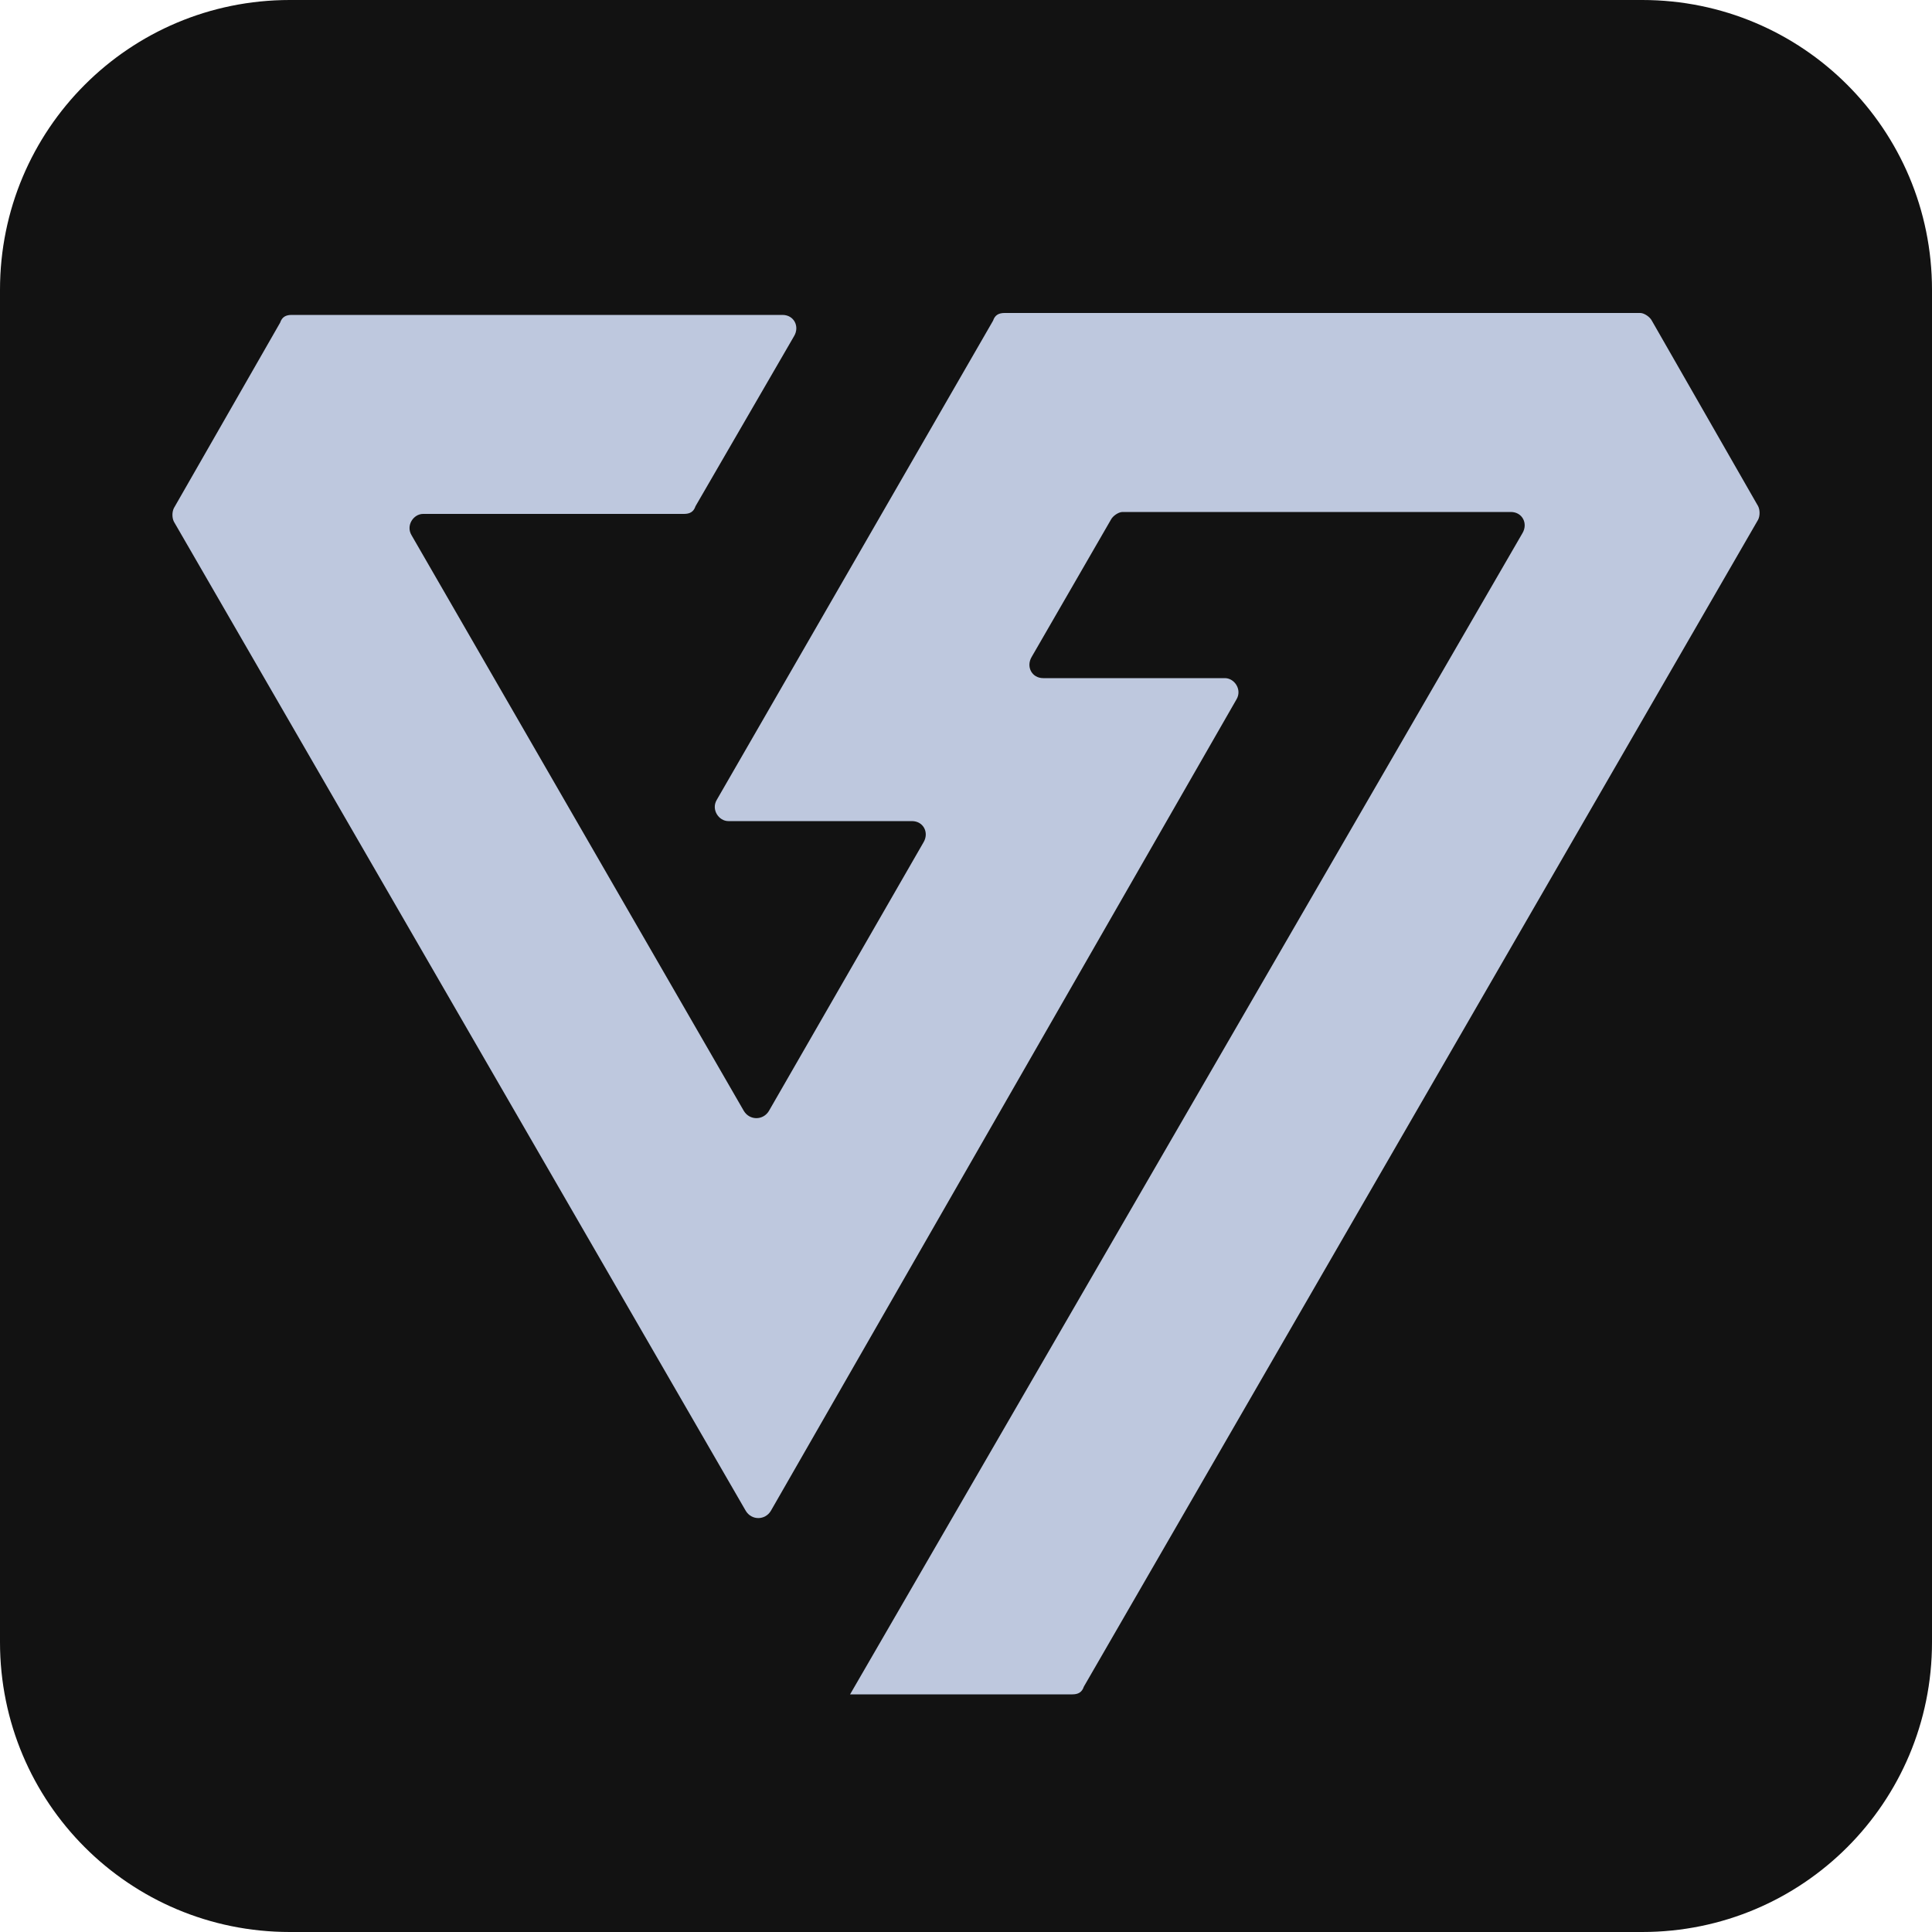
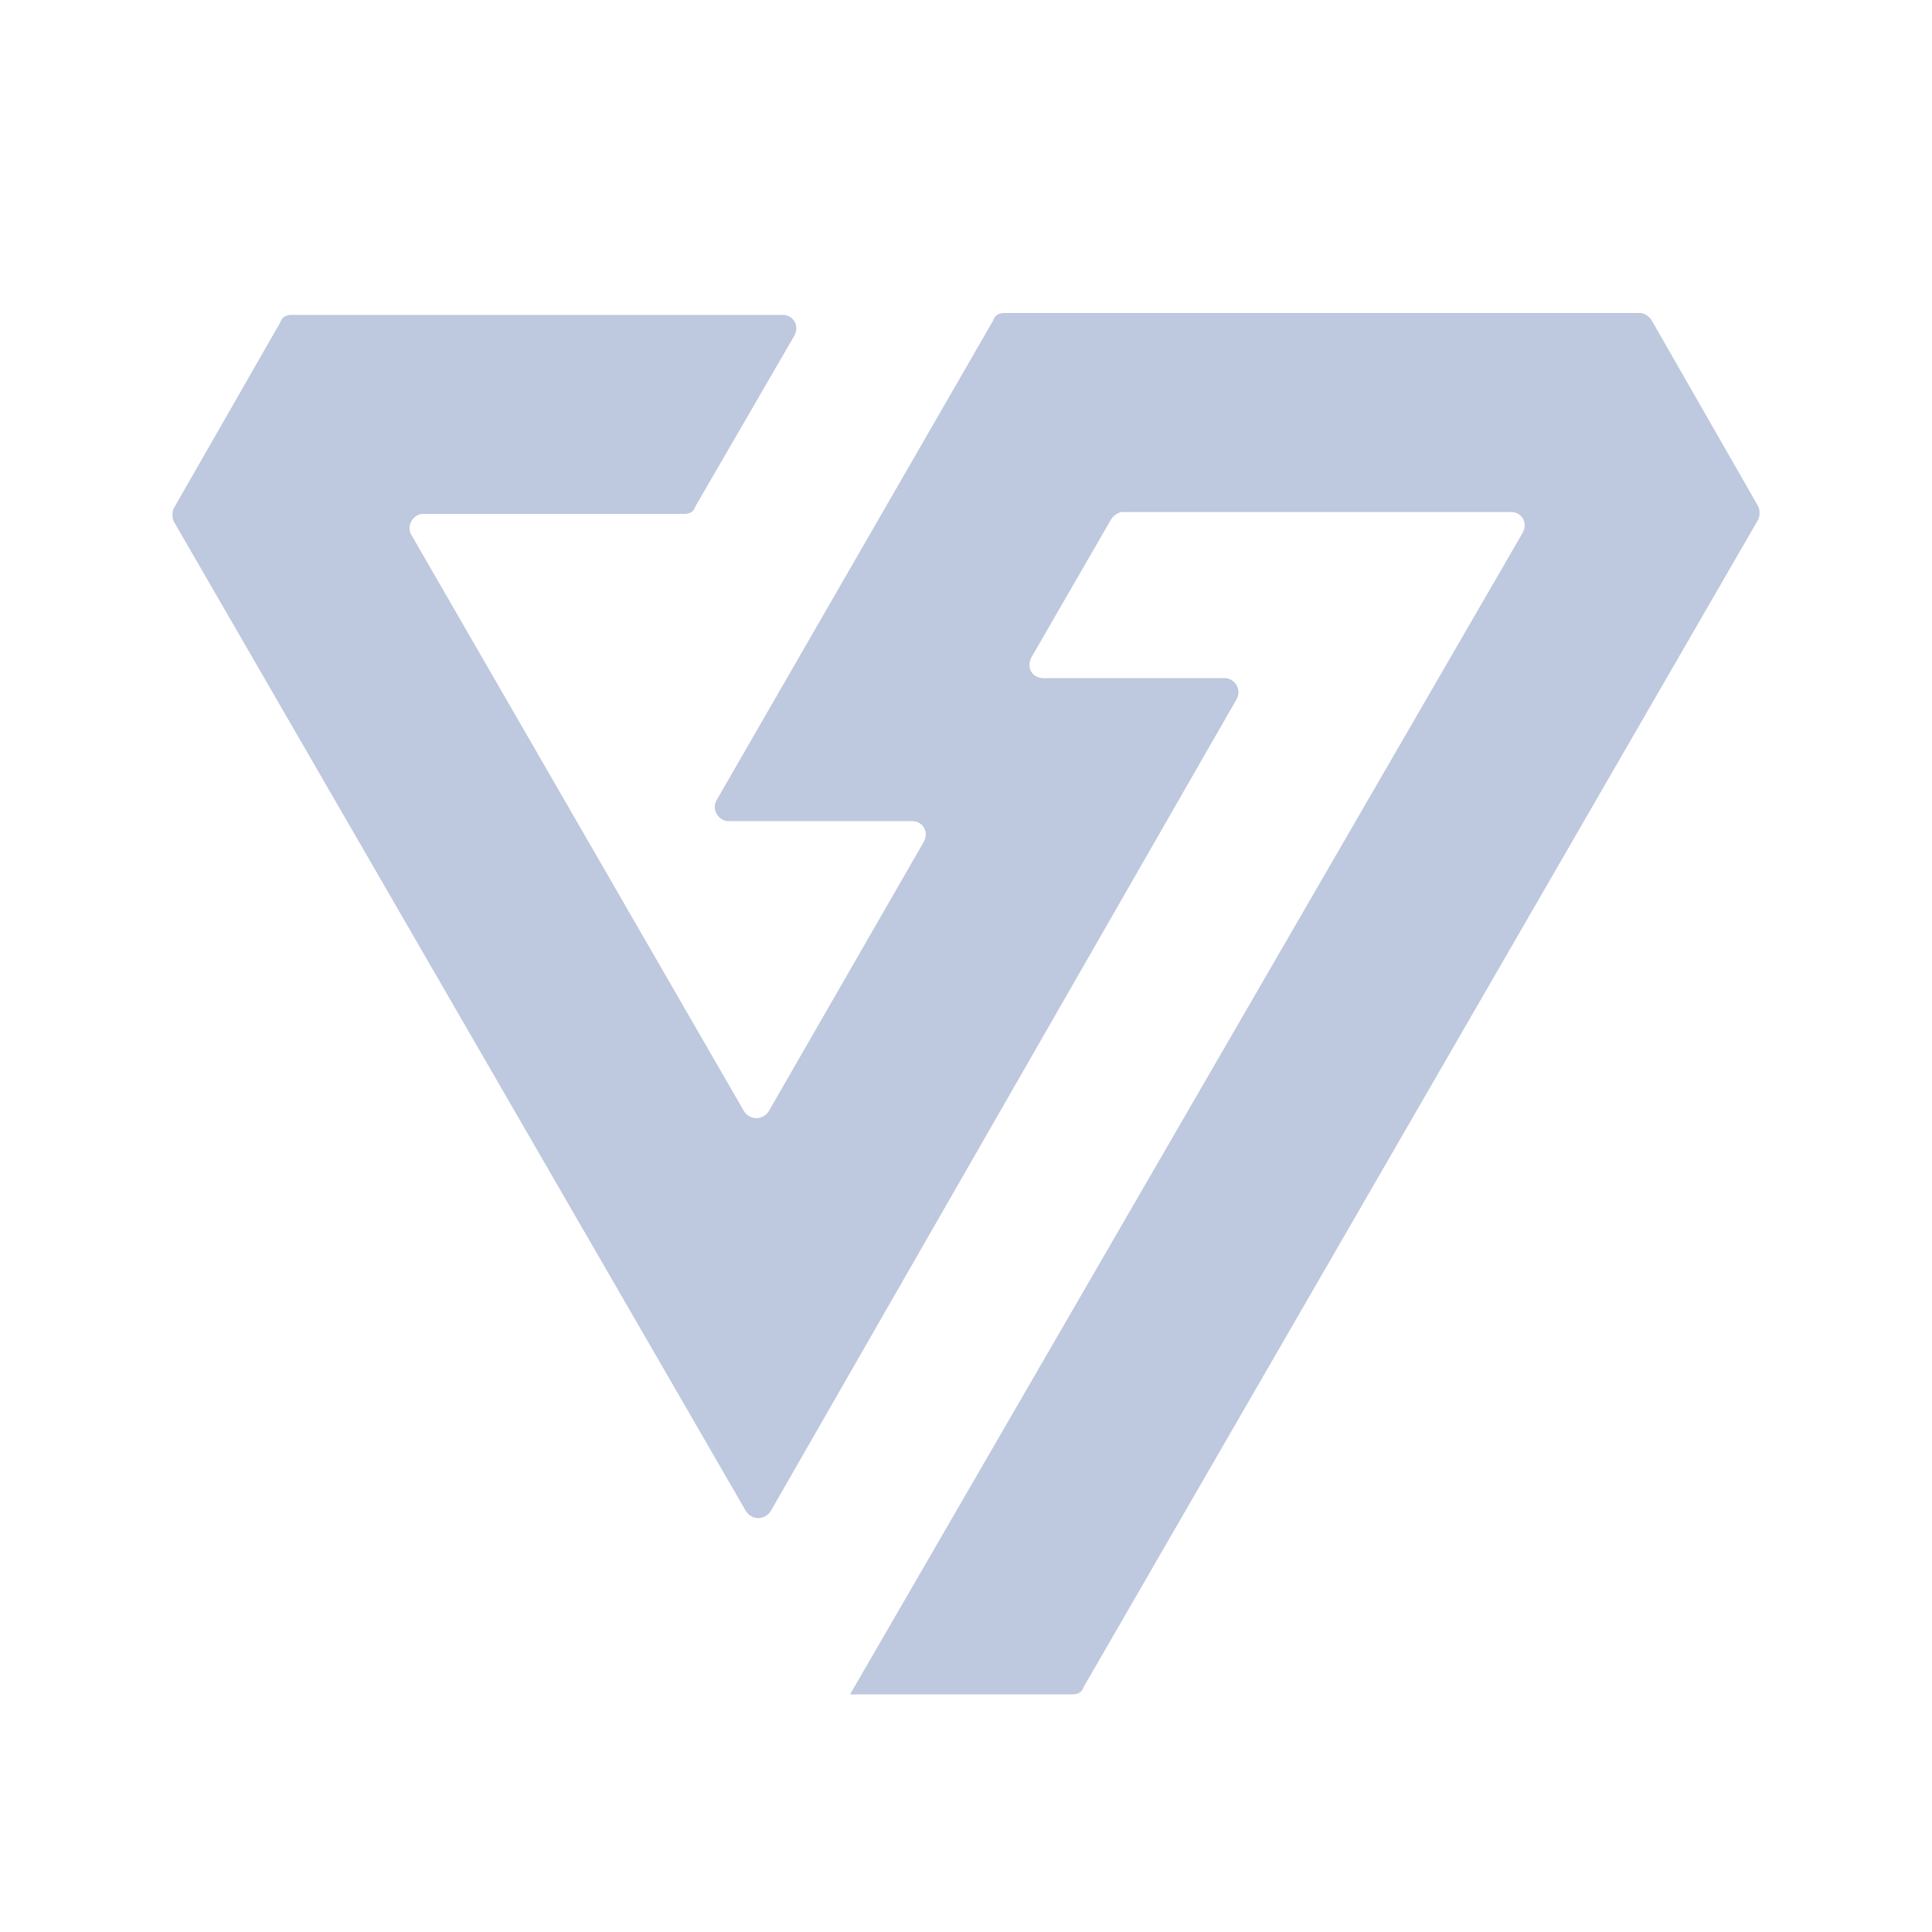
<svg xmlns="http://www.w3.org/2000/svg" id="Layer_1" x="0px" y="0px" viewBox="0 0 100 100" style="enable-background:new 0 0 100 100;" xml:space="preserve">
  <style type="text/css"> .st0{display:none;} .st1{display:inline;} .st2{fill:#121212;} .st3{fill:#BEC8DE;} </style>
-   <path id="Heavy_Rounded" class="st0" d="M40.4,15.9H16.7c-0.3,0-0.7,0.2-0.9,0.5l-5.1,8.9c-0.2,0.3-0.2,0.7,0,1l28,48.5 c0.5,0.8,1.3,0.8,1.7,0l22.7-39.3c0.5-0.8,0.1-1.5-0.9-1.5h-7.9c-1,0-1.3-0.7-0.9-1.5l3.6-6.2c0.2-0.3,0.5-0.5,0.9-0.5h18.5 c0.9,0,1.3,0.7,0.9,1.5l-33,57.1l0,0h10.8c0.3,0,0.7-0.2,0.9-0.5l33.3-57.6c0.2-0.3,0.2-0.7,0-1l-5.1-8.9c-0.2-0.3-0.6-0.5-0.9-0.5 H52.1c-0.3,0-0.7,0.2-0.9,0.5L37.9,39.5c-0.5,0.8-0.1,1.5,0.9,1.5h8c1,0,1.3,0.7,0.9,1.5l-7.2,12.4c-0.5,0.8-1.3,0.8-1.7,0l-16-27.7 c-0.5-0.8-0.1-1.5,0.9-1.5h12.2c0.3,0,0.7-0.2,0.9-0.5l4.5-7.9C41.7,16.5,41.3,15.9,40.4,15.9z" />
+   <path id="Heavy_Rounded" class="st0" d="M40.4,15.9H16.7c-0.3,0-0.7,0.2-0.9,0.5l-5.1,8.9c-0.2,0.3-0.2,0.7,0,1l28,48.5 c0.5,0.8,1.3,0.8,1.7,0l22.7-39.3c0.5-0.8,0.1-1.5-0.9-1.5h-7.9c-1,0-1.3-0.7-0.9-1.5l3.6-6.2c0.2-0.3,0.5-0.5,0.9-0.5h18.5 c0.9,0,1.3,0.7,0.9,1.5l-33,57.1l0,0h10.8c0.3,0,0.7-0.2,0.9-0.5l33.3-57.6c0.2-0.3,0.2-0.7,0-1l-5.1-8.9c-0.2-0.3-0.6-0.5-0.9-0.5 H52.1c-0.3,0-0.7,0.2-0.9,0.5L37.9,39.5c-0.5,0.8-0.1,1.5,0.9,1.5h8c1,0,1.3,0.7,0.9,1.5l-7.2,12.4c-0.5,0.8-1.3,0.8-1.7,0l-16-27.7 h12.2c0.3,0,0.7-0.2,0.9-0.5l4.5-7.9C41.7,16.5,41.3,15.9,40.4,15.9z" />
  <g id="Renewed_no_rounding" class="st0">
    <polygon class="st1" points="42.1,15.8 16.2,15.8 10.5,25.6 39.6,76.1 64,33.8 52.6,33.8 57.3,25.6 78.1,25.6 44.3,84.2 44.3,84.2 55.7,84.2 89.5,25.6 83.8,15.8 51.5,15.8 37,40.9 48.5,40.9 39.6,56.3 21.9,25.6 36.4,25.6 " />
  </g>
-   <path class="st2" d="M85,100H15c-8.3,0-15-6.7-15-15V15C0,6.7,6.7,0,15,0h70c8.3,0,15,6.7,15,15v70C100,93.3,93.3,100,85,100z" />
  <g id="Subtle_rounding">
    <path class="st3" d="M40.5,16.3H15.1c-0.3,0-0.5,0.1-0.6,0.4l-5.5,9.6c-0.1,0.2-0.1,0.5,0,0.7l29.6,51.2c0.3,0.5,1,0.5,1.3,0 L64,36.2c0.3-0.5-0.1-1.1-0.6-1.1H54c-0.6,0-0.9-0.6-0.6-1.1l4.1-7.1c0.1-0.2,0.4-0.4,0.6-0.4h20.1c0.6,0,0.9,0.6,0.6,1.1L44,87.7 l0,0h11.5c0.3,0,0.5-0.1,0.6-0.4l34.9-60.4c0.1-0.2,0.1-0.5,0-0.7l-5.5-9.6c-0.1-0.2-0.4-0.4-0.6-0.4H52c-0.3,0-0.5,0.1-0.6,0.4 L37.1,41.4c-0.3,0.5,0.1,1.1,0.6,1.1h9.5c0.6,0,0.9,0.6,0.6,1.1l-8,13.9c-0.3,0.5-1,0.5-1.3,0L21.3,27.7c-0.3-0.5,0.1-1.1,0.6-1.1 h13.5c0.3,0,0.5-0.1,0.6-0.4l5.1-8.8C41.4,16.9,41.1,16.3,40.5,16.3z" />
  </g>
</svg>